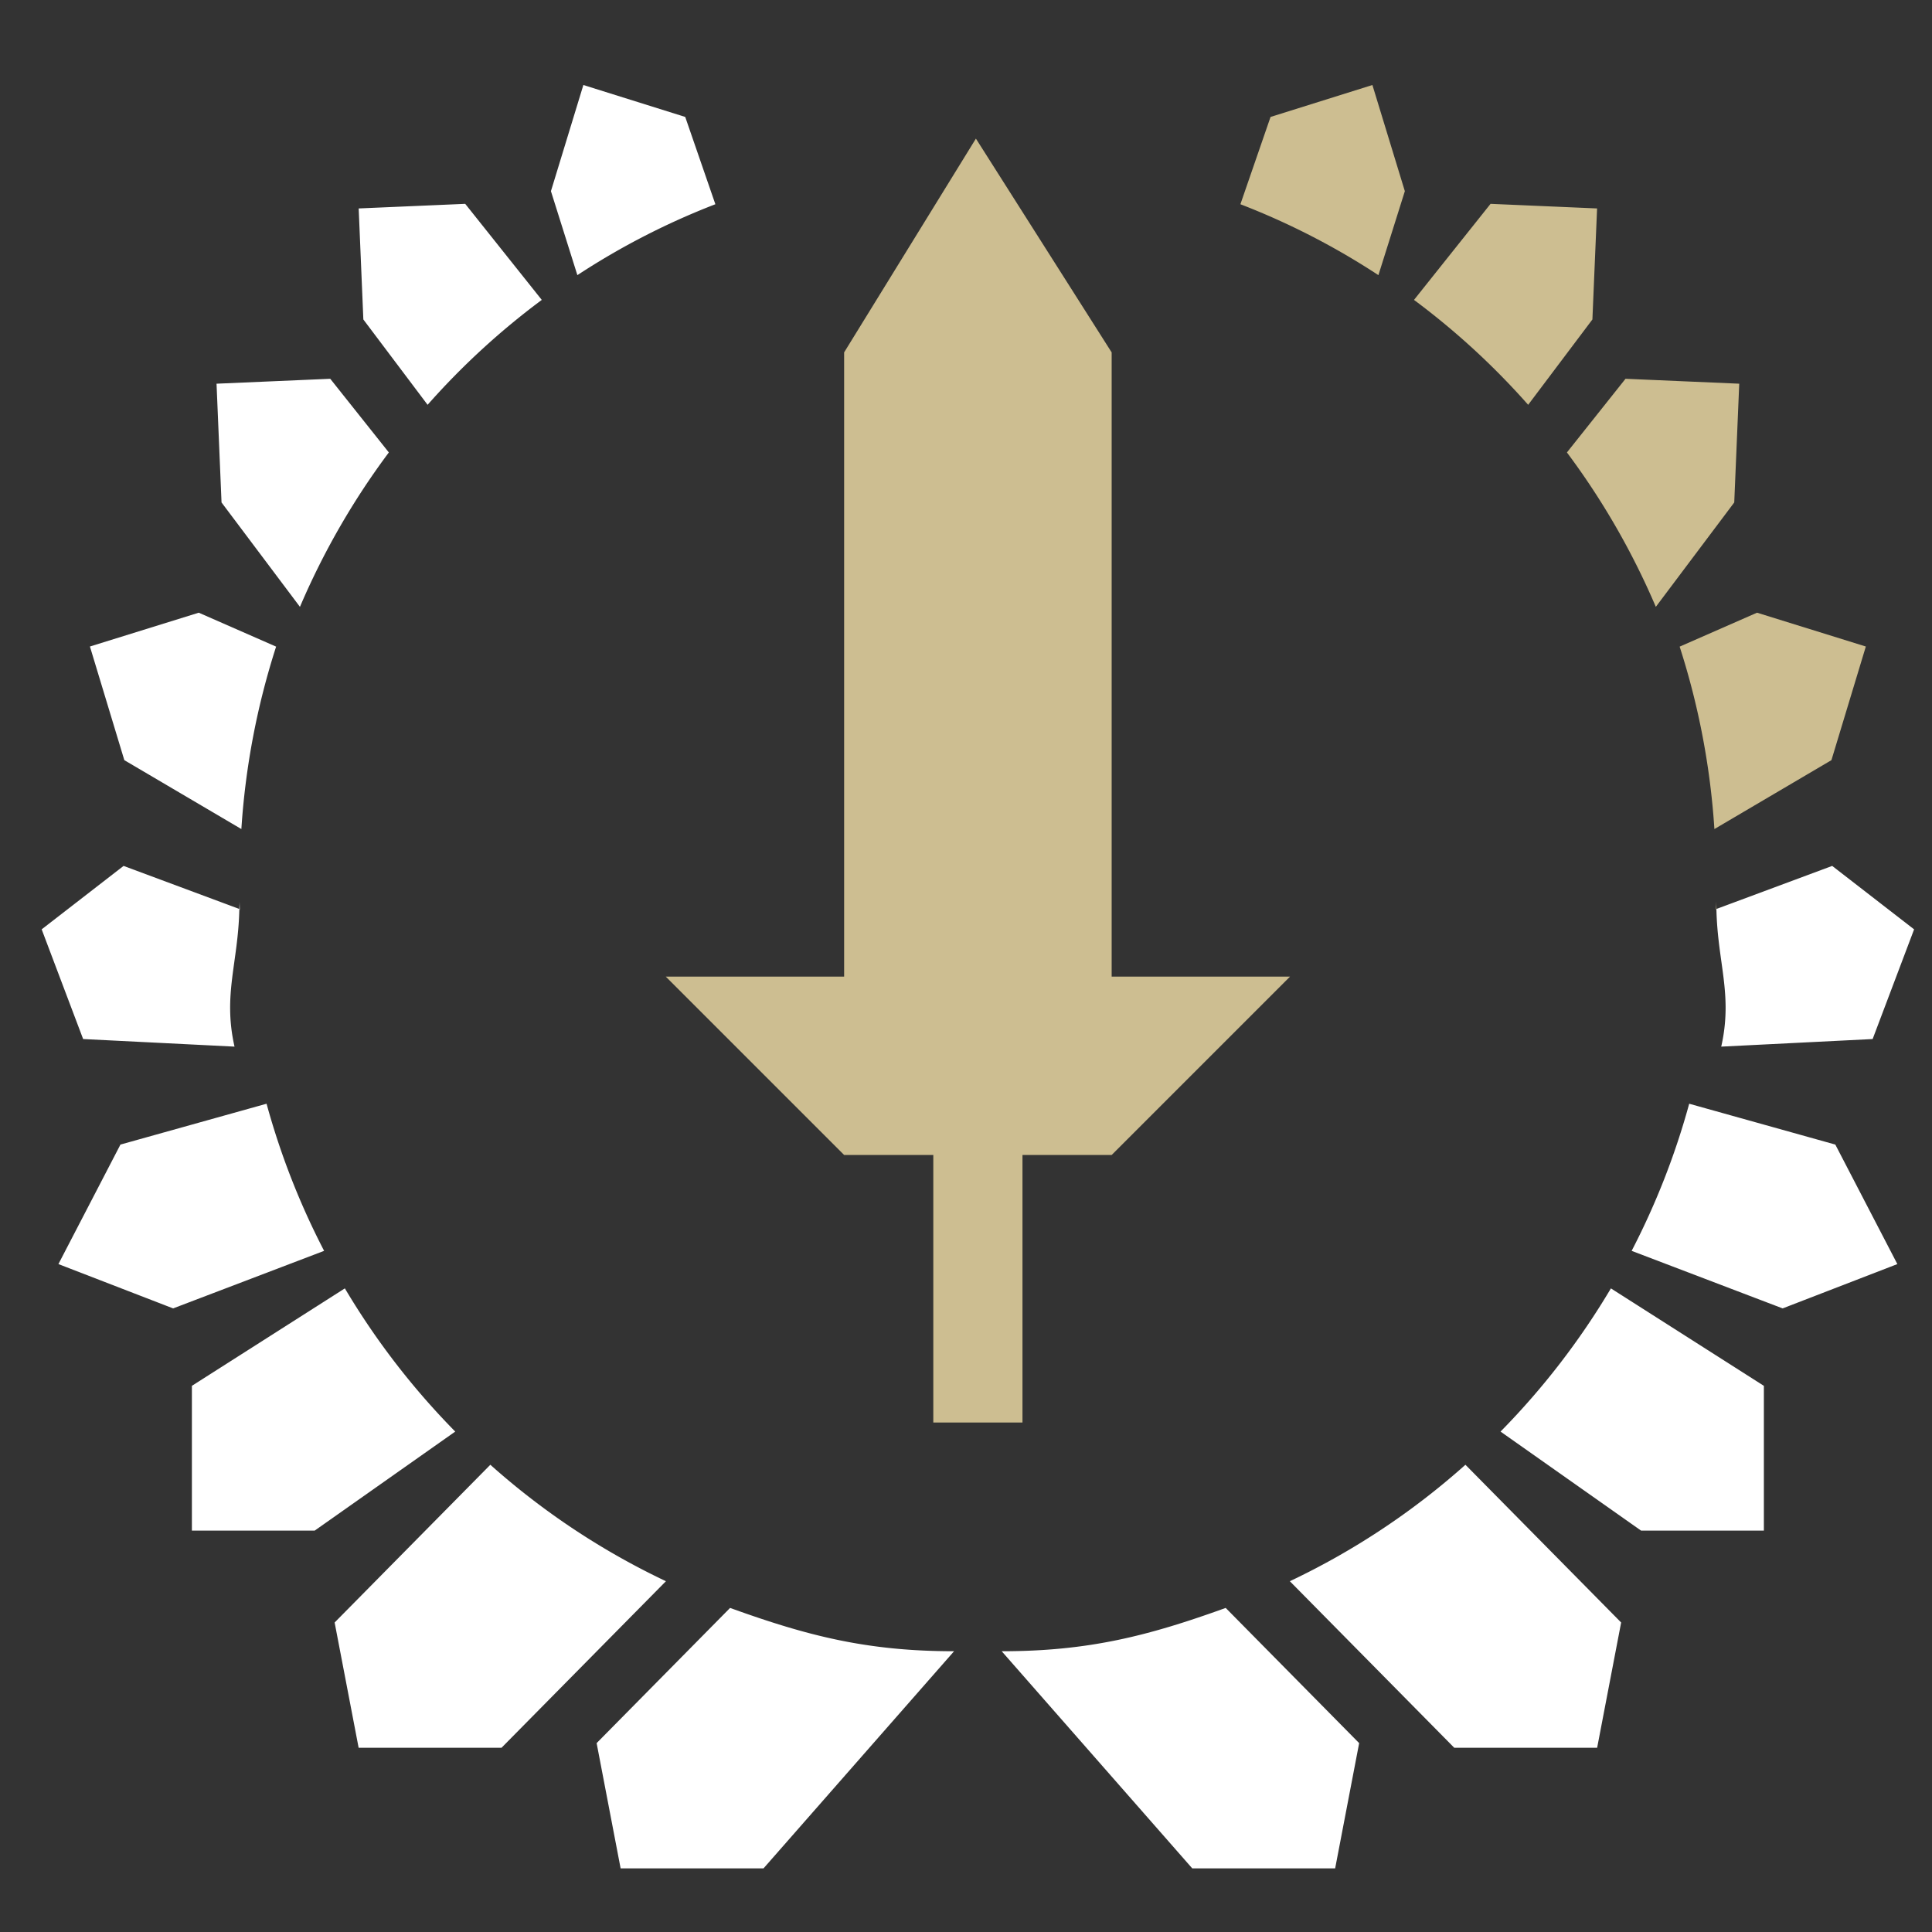
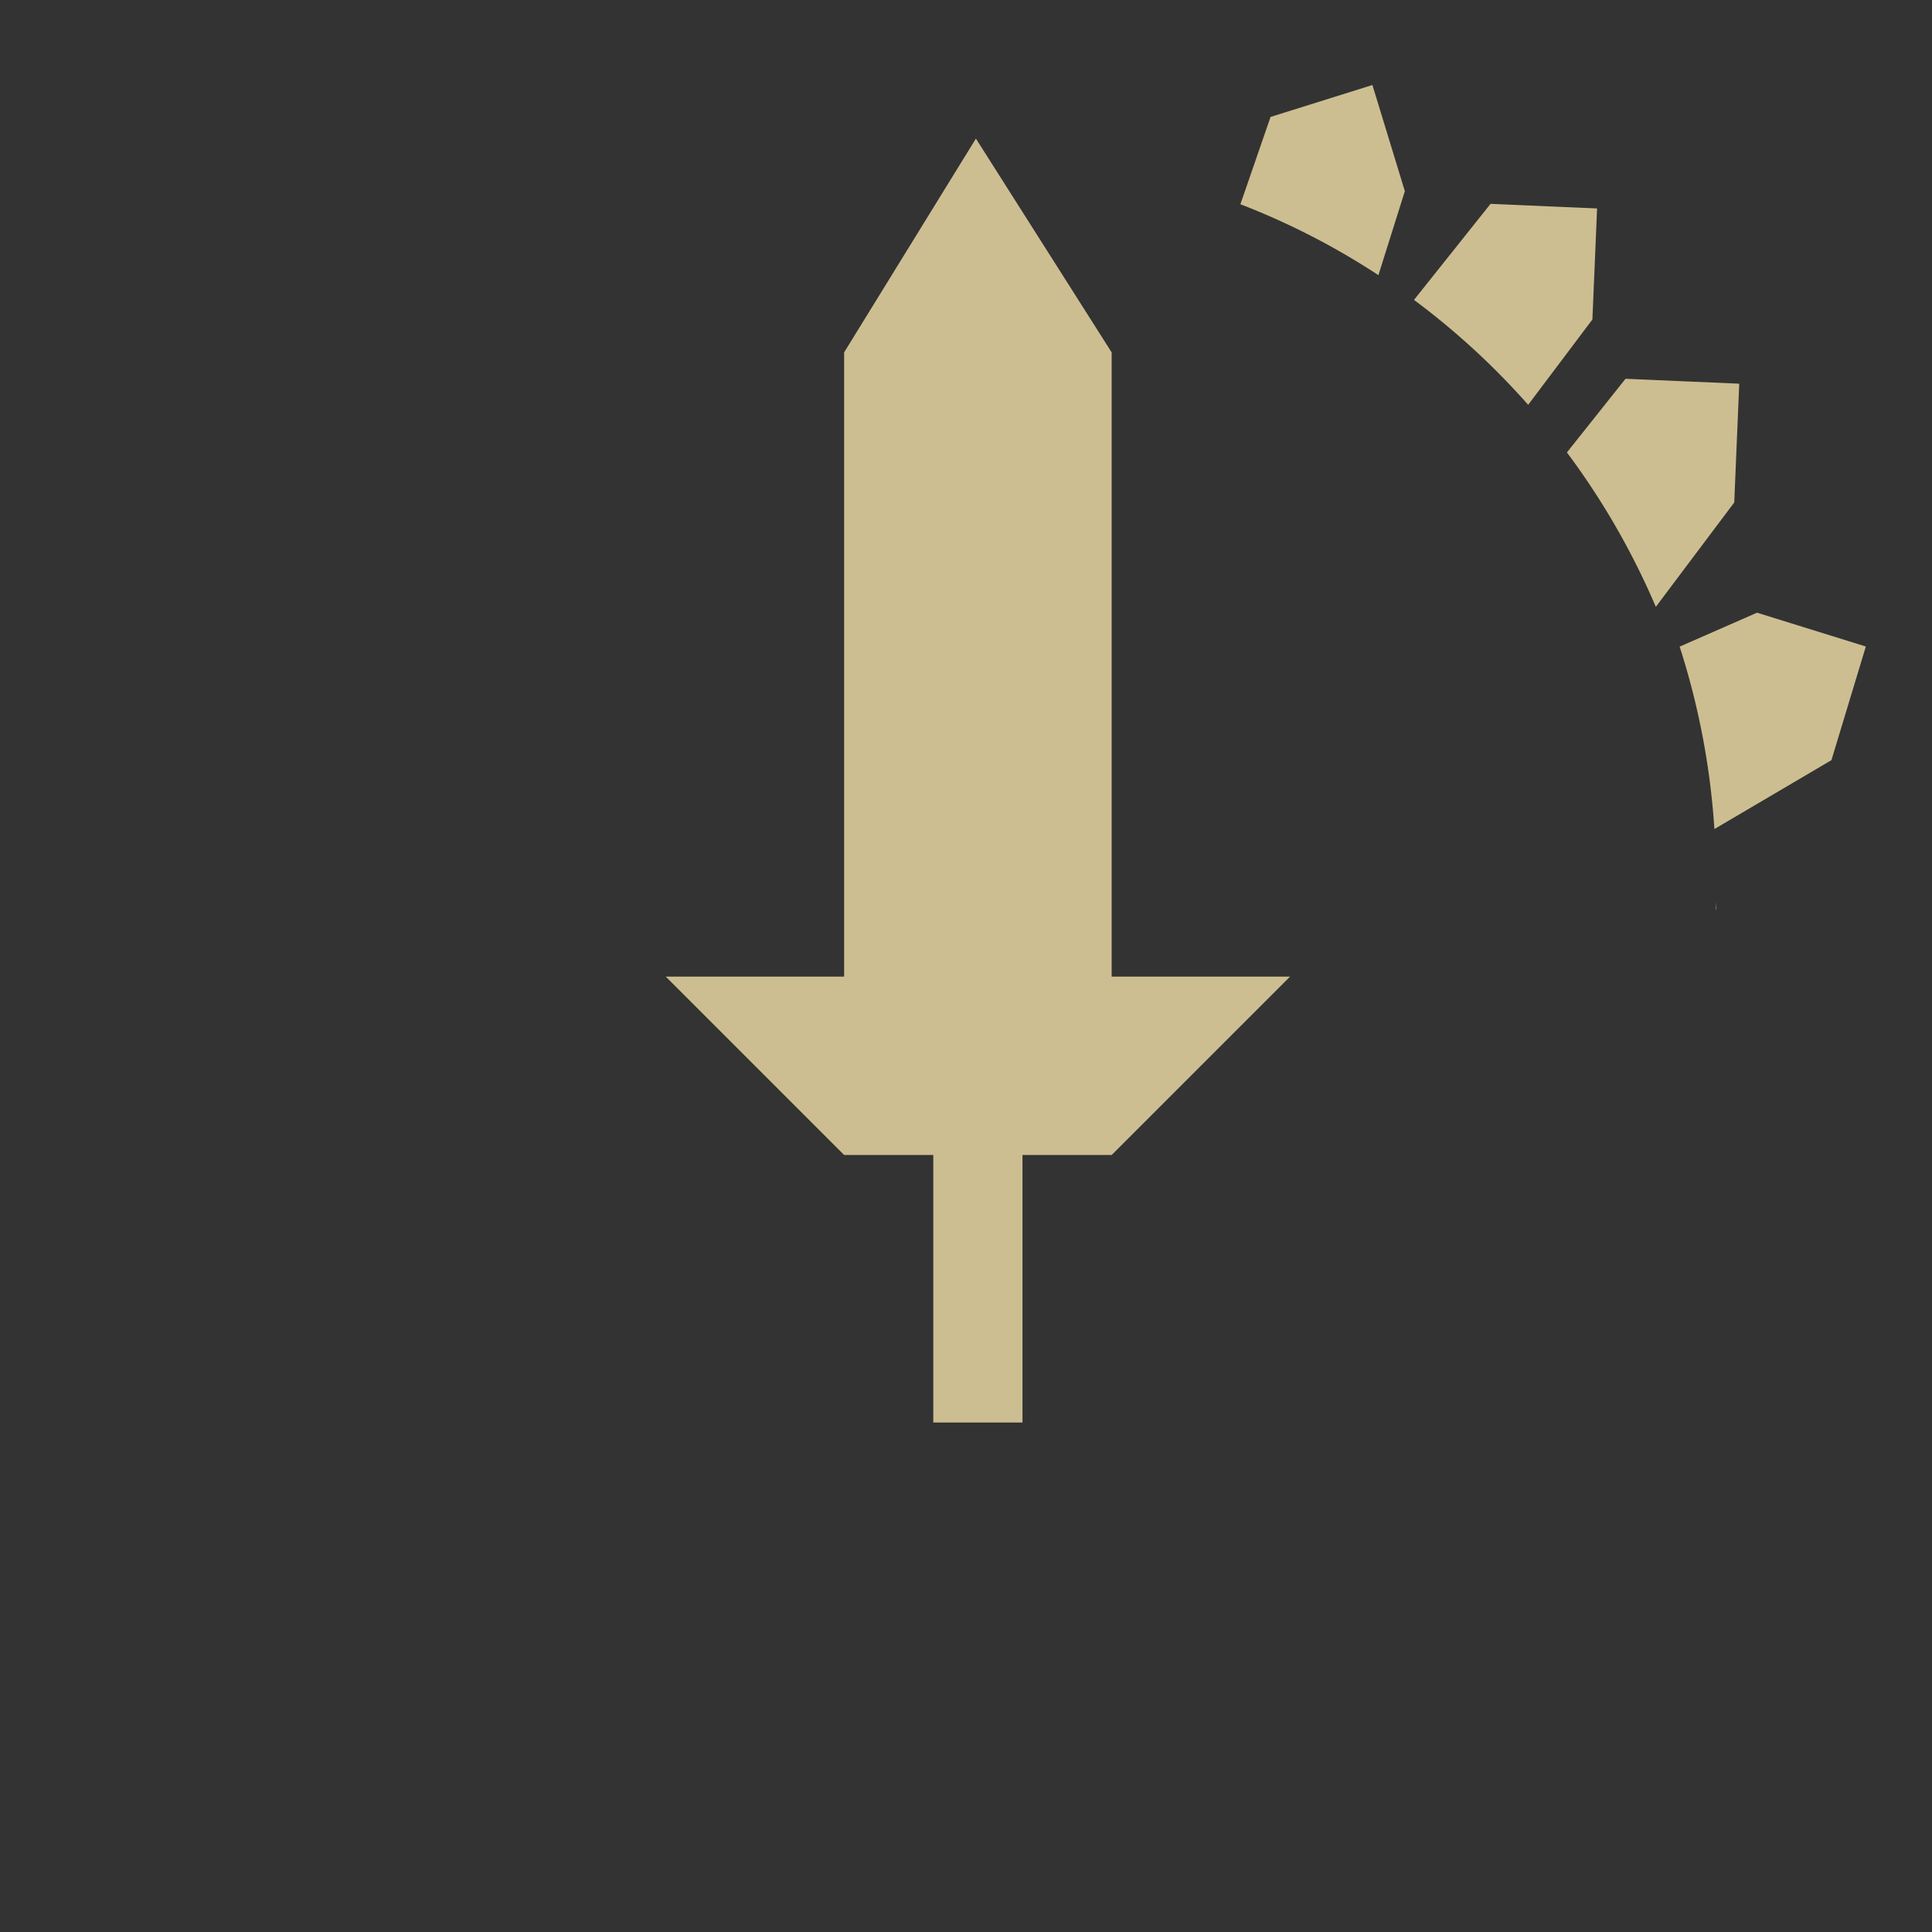
<svg xmlns="http://www.w3.org/2000/svg" version="1.0" id="Layer_1" x="0" y="0" viewBox="0 0 216 216" xml:space="preserve">
  <rect x="0" y="0" width="216" height="216" fill="#333333" stroke="none" />
  <style>.st0{fill:#fff}</style>
  <path style="fill: #cdbe91;" class="st0" d="M94.374 129.128h9.97v29.909h9.97v-29.909h9.97l19.939-19.94h-19.939v-69.79l-15.177-23.902-14.733 23.902v69.79h-19.94zM170.851 45.258l7.182-9.541.523-12.413-11.91-.514-8.559 10.74a83.457 83.457 0 0 1 12.764 11.728zM191.846 101.644l-.019.007c.004.216.011.148.019-.007zM185.123 67.846l8.768-11.671.558-13.277-12.714-.55-6.551 8.236a83.73 83.73 0 0 1 9.939 17.262zM157.063 21.373l-3.626-11.869-11.388 3.57-3.37 9.76a81.847 81.847 0 0 1 15.429 7.927l2.955-9.388zM191.672 92.689l13.085-7.703 3.846-12.705-12.166-3.781-8.65 3.795a84.212 84.212 0 0 1 3.885 20.394zM191.846 101.644l.054-.02c-.004-.216-.022-.41-.022-.632-.001-.467-.017.318-.032.652z" />
-   <path class="st0" d="M209.363 116.166l4.636-12.263-9.158-7.093-12.943 4.814c.122 6.031 1.851 9.576.538 15.39l16.927-.848zM188.855 123.398a83.604 83.604 0 0 1-6.435 16.449l16.881 6.434 12.825-4.955-6.935-13.361-16.336-4.567zM144.206 176.782l18.38 18.618h15.977l2.683-14.003-17.409-17.635a82.548 82.548 0 0 1-19.631 13.02zM111.992 184.61l21.303 24.276h15.977l2.683-14.003-14.921-15.115c-8.662 3.126-15.322 4.842-25.042 4.842zM167.762 160.053l15.715 11.073 13.726-.003v-16.184l-17.102-10.896a83.811 83.811 0 0 1-12.339 16.01zM38.556 144.042l-17.102 10.896v16.184l13.727.003 15.715-11.073a83.754 83.754 0 0 1-12.34-16.01zM26.831 101.651l-.019-.007c.007.155.014.223.019.007zM66.704 194.883l2.682 14.003h15.977l21.303-24.276c-9.721 0-16.38-1.716-25.041-4.841l-14.921 15.114zM29.802 123.398l-16.336 4.567-6.935 13.361 12.825 4.955 16.88-6.434a83.701 83.701 0 0 1-6.434-16.449zM54.821 163.762l-17.409 17.635 2.683 14.003h15.977l18.38-18.618a82.548 82.548 0 0 1-19.631-13.02zM26.985 92.689a84.21 84.21 0 0 1 3.885-20.395L22.22 68.5l-12.166 3.781L13.9 84.986l13.085 7.703zM33.534 67.846a83.801 83.801 0 0 1 9.939-17.262l-6.551-8.236-12.713.55.558 13.277 8.767 11.671zM26.22 117.014c-1.313-5.813.416-9.359.538-15.39L13.816 96.81l-9.157 7.093 4.636 12.263 16.925.848zM26.78 100.992c0 .222-.018.417-.022.632l.054.02c-.016-.334-.032-1.119-.032-.652zM47.806 45.258A83.316 83.316 0 0 1 60.571 33.53l-8.56-10.74-11.91.514.522 12.413 7.183 9.541zM79.979 22.834l-3.37-9.76-11.388-3.57-3.626 11.869 2.956 9.388a81.809 81.809 0 0 1 15.428-7.927z" />
</svg>